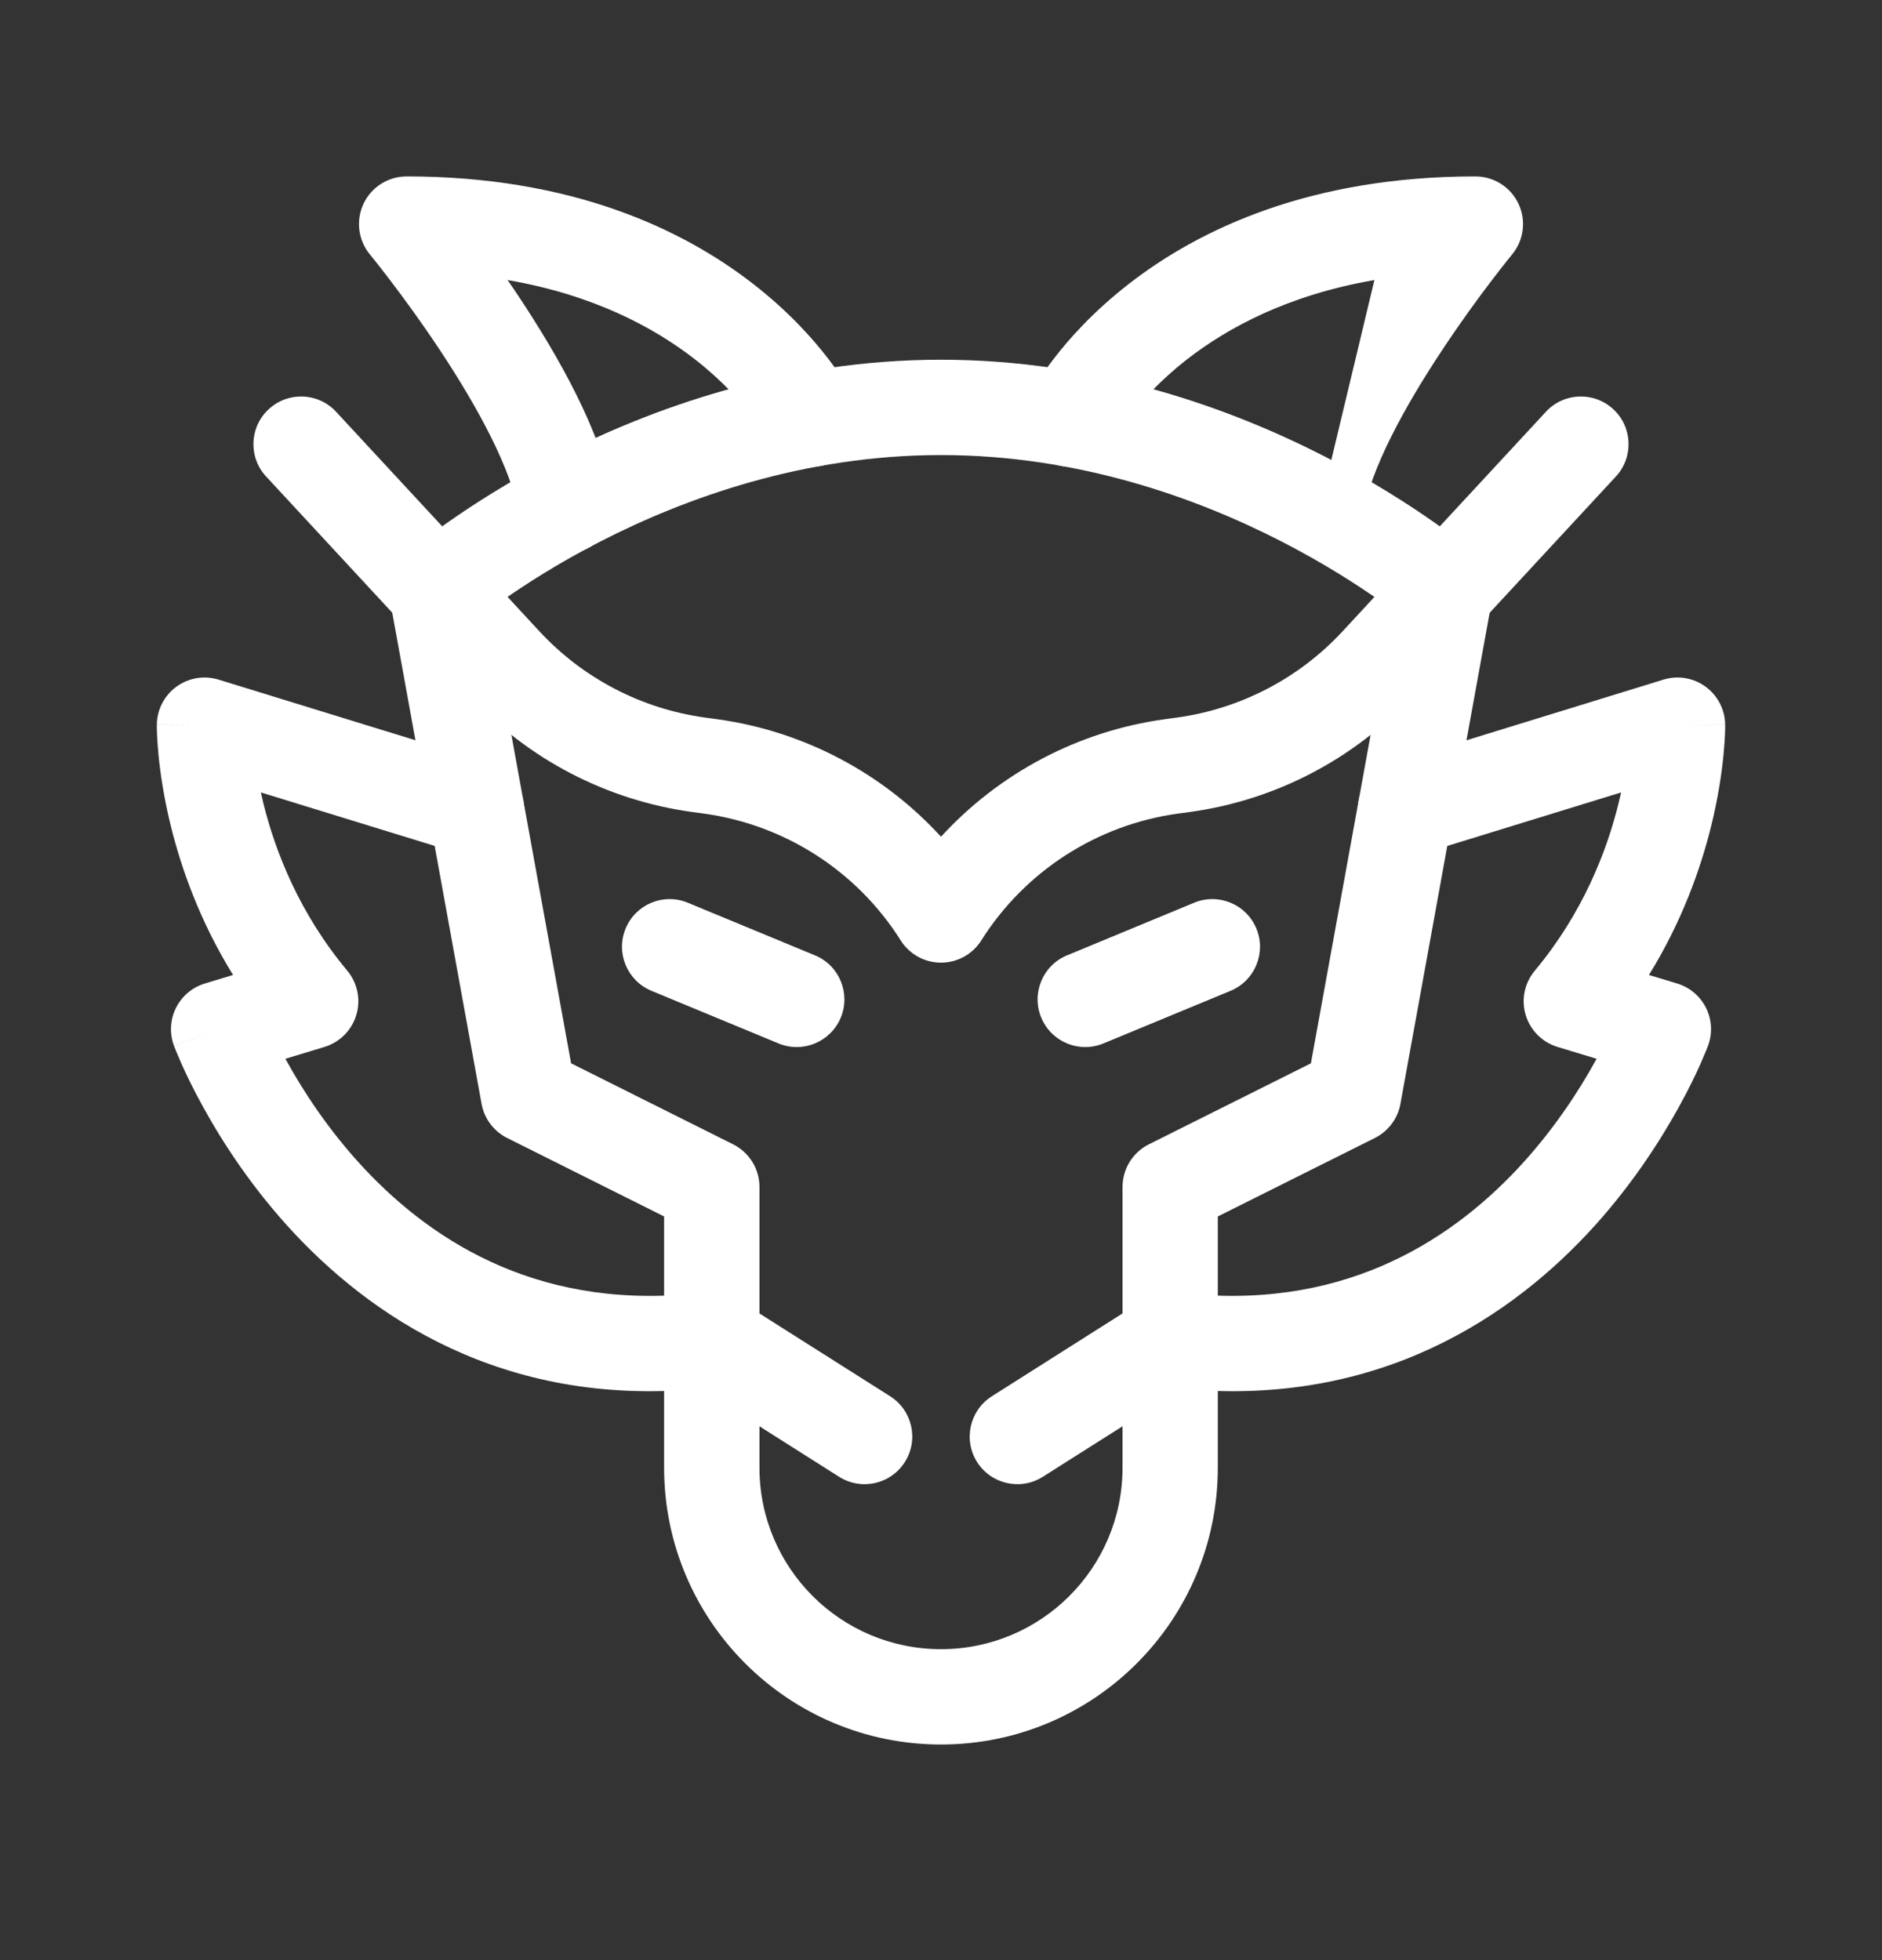
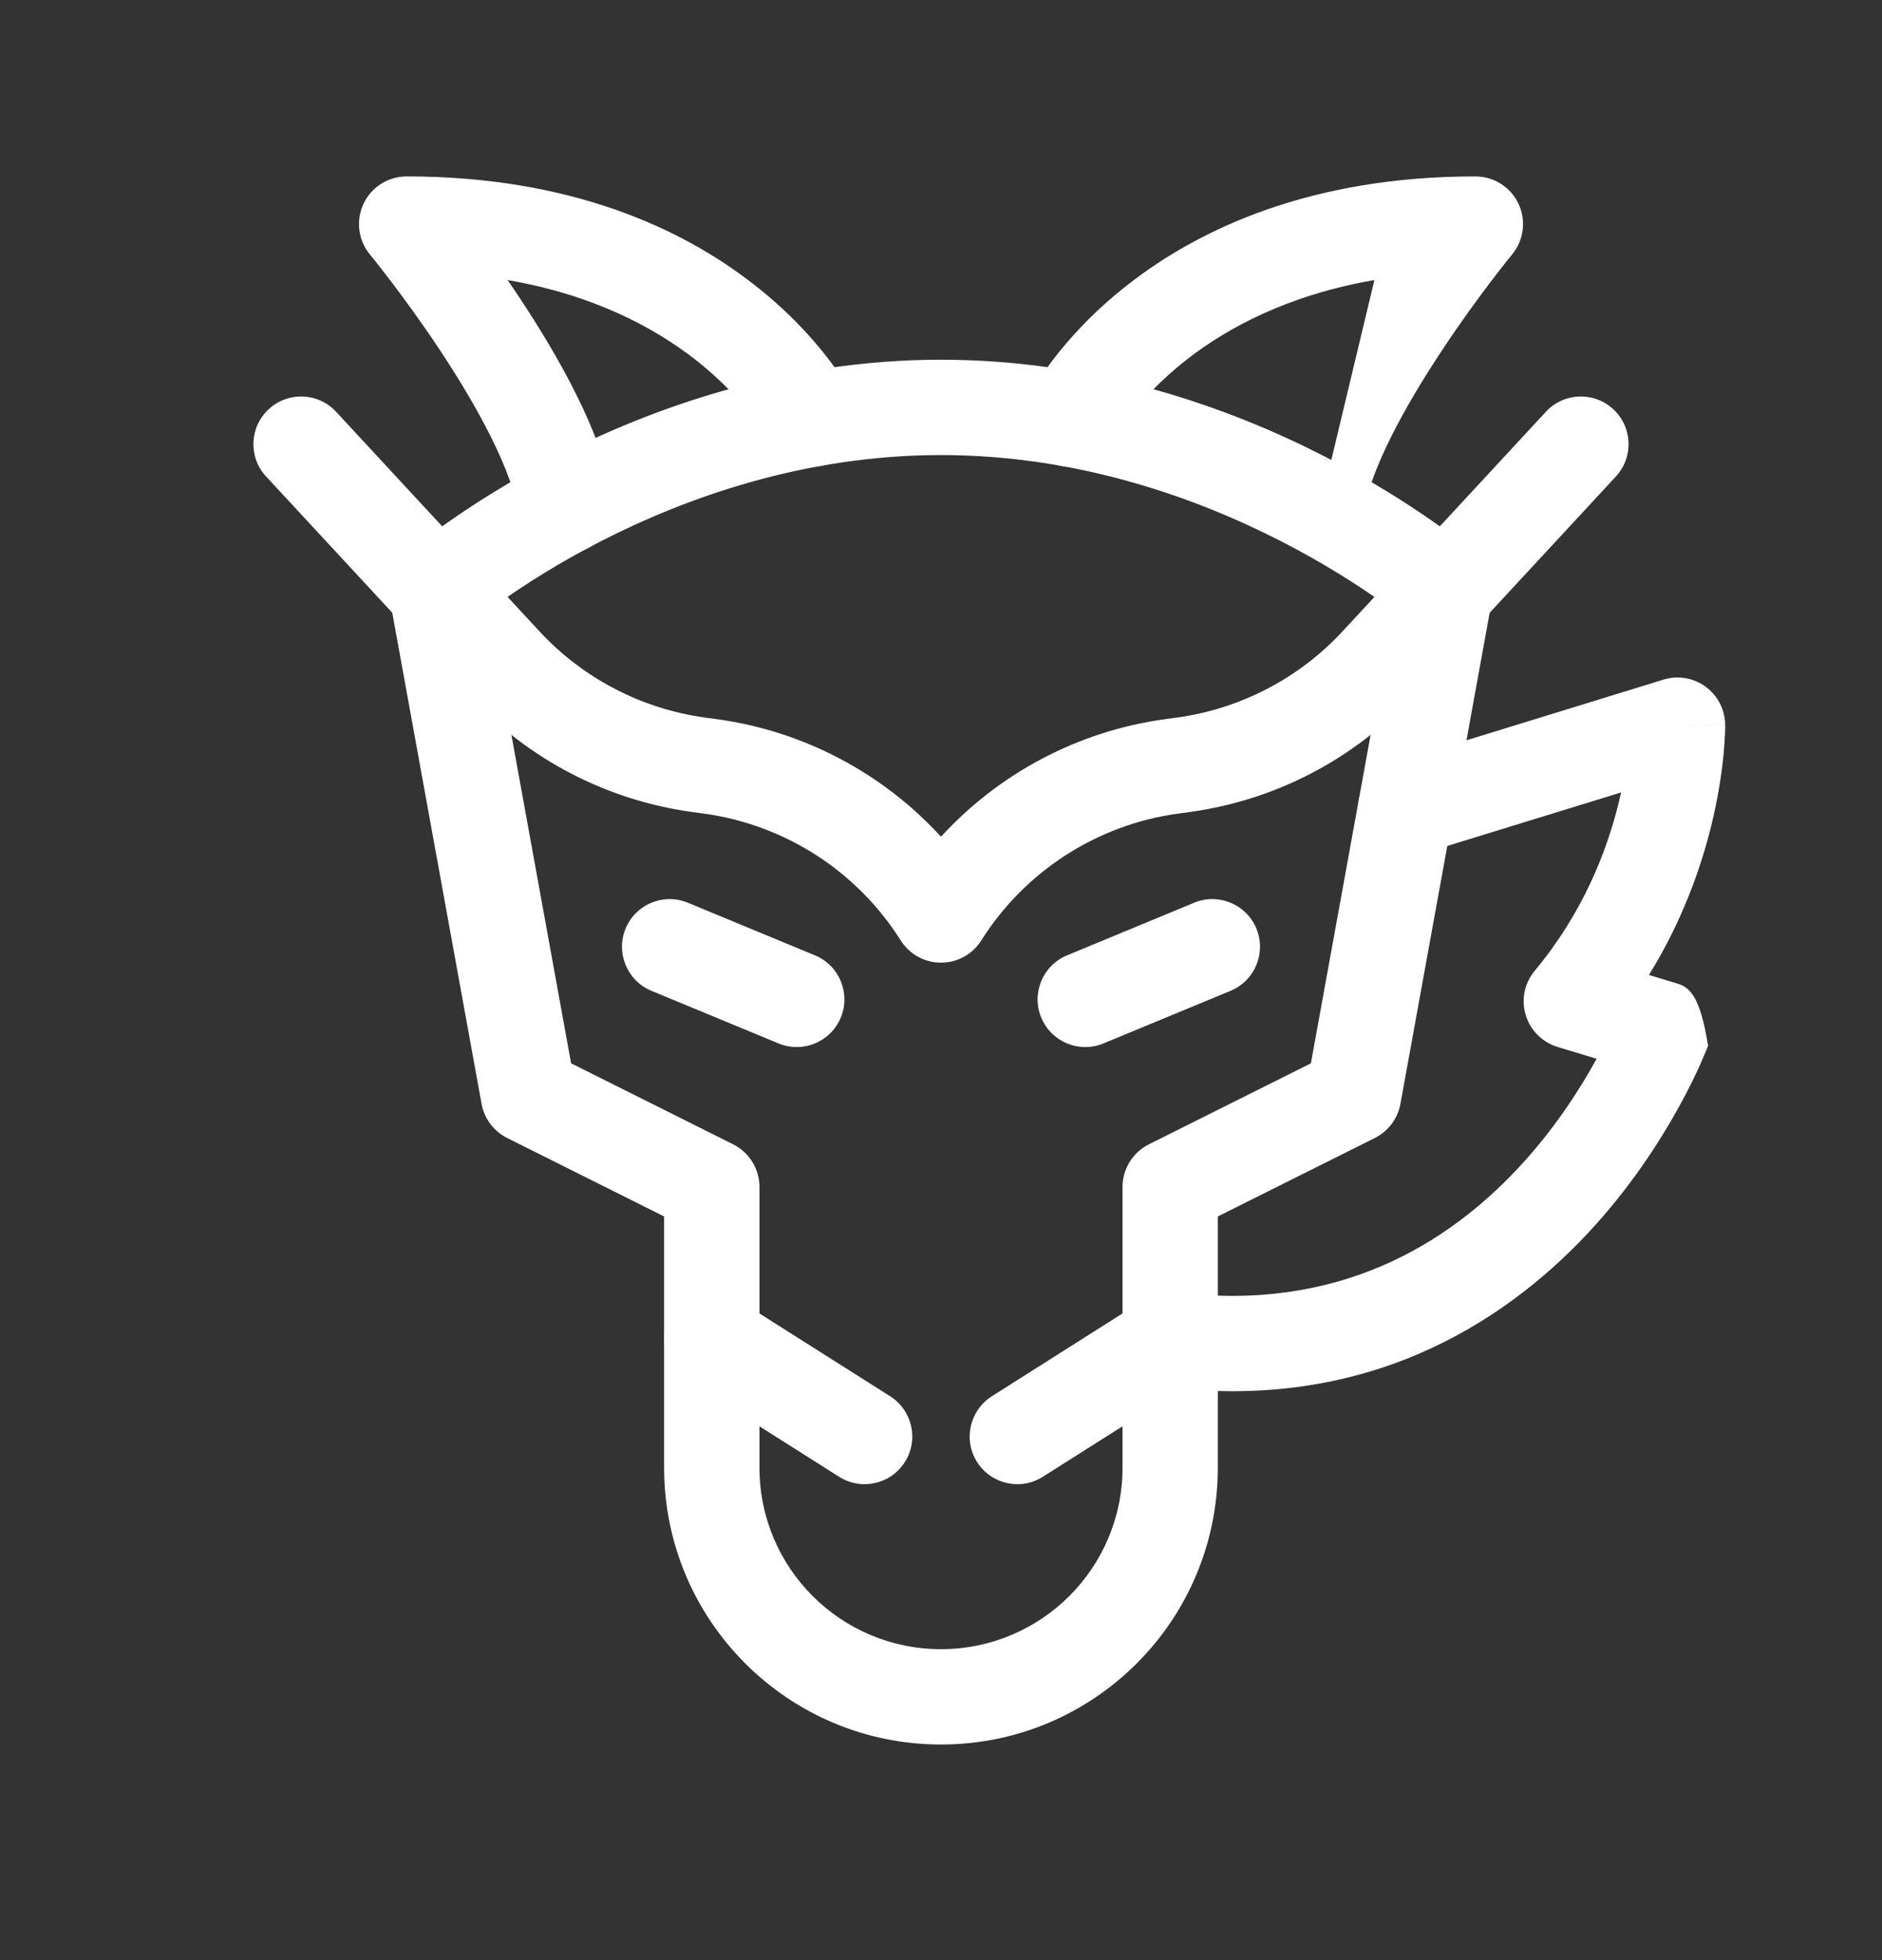
<svg xmlns="http://www.w3.org/2000/svg" width="24" height="25" viewBox="0 0 24 25" fill="none">
  <rect x="0" y="0" width="24" height="25" fill="#333333" stroke="none" />
  <path fill-rule="evenodd" clip-rule="evenodd" d="M8.469 18.719C8.469 20.669 10.05 22.25 12 22.25C13.95 22.25 15.53 20.669 15.53 18.719V15.515L17.533 14.514C17.704 14.428 17.825 14.267 17.859 14.078L19.028 7.643C19.066 7.432 18.991 7.217 18.829 7.076L18.43 7.534C18.829 7.076 18.829 7.076 18.829 7.076L18.828 7.074L18.825 7.072L18.816 7.065L18.788 7.041C18.764 7.021 18.729 6.992 18.685 6.957C18.596 6.887 18.468 6.789 18.303 6.672C17.974 6.44 17.496 6.132 16.897 5.824C15.702 5.211 13.998 4.588 12 4.588C10.002 4.588 8.298 5.211 7.102 5.824C6.503 6.132 6.026 6.44 5.697 6.672C5.532 6.789 5.403 6.887 5.315 6.957C5.27 6.992 5.236 7.021 5.212 7.041L5.183 7.065L5.175 7.072L5.172 7.074L5.171 7.075C5.171 7.075 5.17 7.076 5.57 7.534L5.17 7.076C5.009 7.217 4.933 7.432 4.971 7.643L6.141 14.078C6.175 14.267 6.296 14.428 6.467 14.514L8.469 15.515V18.719ZM6.233 7.785C6.282 7.749 6.337 7.709 6.398 7.665C6.689 7.46 7.117 7.183 7.657 6.906C8.741 6.35 10.252 5.804 12 5.804C13.747 5.804 15.259 6.35 16.342 6.906C16.882 7.183 17.31 7.46 17.601 7.665C17.663 7.709 17.718 7.749 17.767 7.785L16.717 13.562L14.651 14.595C14.445 14.698 14.315 14.909 14.315 15.139V18.719C14.315 19.998 13.278 21.034 12 21.034C10.721 21.034 9.685 19.998 9.685 18.719V15.139C9.685 14.909 9.555 14.698 9.349 14.595L7.283 13.562L6.233 7.785Z" fill="#FFFFFF" />
  <path fill-rule="evenodd" clip-rule="evenodd" d="M12 12.278C12.209 12.278 12.403 12.171 12.514 11.994C13.07 11.112 13.988 10.52 15.021 10.377L15.176 10.356C16.264 10.206 17.266 9.684 18.012 8.879L20.606 6.078C20.834 5.832 20.82 5.447 20.573 5.219C20.327 4.991 19.942 5.005 19.714 5.252L17.12 8.053C16.565 8.652 15.819 9.04 15.01 9.152L14.855 9.173C13.749 9.325 12.742 9.861 12 10.672C11.258 9.861 10.251 9.325 9.144 9.173L8.99 9.152C8.18 9.04 7.435 8.652 6.88 8.053L4.286 5.252C4.058 5.005 3.673 4.991 3.427 5.219C3.18 5.447 3.165 5.832 3.394 6.078L5.988 8.879C6.734 9.684 7.736 10.206 8.824 10.356L8.978 10.377C10.012 10.52 10.93 11.112 11.486 11.994C11.597 12.171 11.791 12.278 12 12.278Z" fill="#FFFFFF" />
  <path fill-rule="evenodd" clip-rule="evenodd" d="M16.693 7.054C17.024 7.106 17.335 6.879 17.387 6.547C17.474 5.993 17.907 5.194 18.39 4.467C18.62 4.118 18.845 3.811 19.012 3.591C19.096 3.481 19.165 3.393 19.212 3.333C19.236 3.303 19.254 3.281 19.267 3.266L19.28 3.249L19.283 3.245L19.284 3.244C19.433 3.063 19.465 2.811 19.364 2.598C19.264 2.386 19.05 2.25 18.814 2.25C16.715 2.25 15.295 2.92 14.393 3.623C13.945 3.971 13.632 4.321 13.427 4.59C13.325 4.724 13.249 4.839 13.198 4.923C13.172 4.965 13.152 5 13.138 5.026C13.131 5.038 13.125 5.049 13.121 5.058L13.115 5.068L13.113 5.072L13.112 5.074C13.112 5.074 13.112 5.076 13.656 5.347L13.112 5.076C12.962 5.376 13.084 5.741 13.384 5.891C13.684 6.04 14.047 5.92 14.198 5.622L14.203 5.612C14.209 5.602 14.22 5.583 14.236 5.557C14.267 5.505 14.319 5.425 14.395 5.326C14.545 5.128 14.787 4.857 15.139 4.582C15.655 4.181 16.424 3.762 17.527 3.572" fill="#FFFFFF" />
  <path fill-rule="evenodd" clip-rule="evenodd" d="M7.307 7.054C7.639 7.002 7.866 6.691 7.814 6.359C7.682 5.514 7.101 4.516 6.624 3.795C6.574 3.719 6.523 3.644 6.473 3.572C7.576 3.762 8.345 4.181 8.861 4.582C9.213 4.857 9.455 5.128 9.605 5.326C9.681 5.425 9.733 5.505 9.765 5.557C9.78 5.583 9.791 5.602 9.797 5.612L9.802 5.622L9.801 5.62L9.801 5.619L9.802 5.622C9.953 5.92 10.316 6.04 10.616 5.891C10.916 5.741 11.038 5.376 10.888 5.076L10.344 5.347C10.888 5.076 10.888 5.076 10.888 5.076L10.888 5.074L10.887 5.072L10.885 5.068L10.879 5.058C10.875 5.049 10.869 5.038 10.862 5.026C10.848 5 10.828 4.965 10.802 4.923C10.751 4.839 10.675 4.724 10.573 4.59C10.368 4.321 10.055 3.971 9.607 3.623C8.705 2.92 7.285 2.25 5.186 2.25C4.95 2.25 4.736 2.386 4.636 2.598C4.536 2.811 4.567 3.063 4.716 3.244C4.716 3.244 4.716 3.244 5.186 2.858L4.716 3.244L4.717 3.245L4.72 3.249L4.734 3.266C4.746 3.281 4.764 3.303 4.788 3.333C4.835 3.393 4.904 3.481 4.988 3.591C5.155 3.811 5.38 4.118 5.611 4.467C6.093 5.194 6.526 5.993 6.613 6.547C6.665 6.879 6.976 7.106 7.307 7.054Z" fill="#FFFFFF" />
  <path fill-rule="evenodd" clip-rule="evenodd" d="M13.278 12.979C13.407 13.289 13.762 13.437 14.072 13.308L15.693 12.637C16.003 12.508 16.15 12.153 16.022 11.843C15.893 11.532 15.537 11.385 15.227 11.514L13.607 12.185C13.297 12.313 13.15 12.669 13.278 12.979Z" fill="#FFFFFF" />
  <path fill-rule="evenodd" clip-rule="evenodd" d="M10.722 12.979C10.85 12.669 10.703 12.313 10.393 12.185L8.772 11.514C8.462 11.385 8.107 11.532 7.978 11.843C7.85 12.153 7.997 12.508 8.307 12.637L9.927 13.308C10.237 13.437 10.593 13.289 10.722 12.979Z" fill="#FFFFFF" />
-   <path fill-rule="evenodd" clip-rule="evenodd" d="M21.782 13.337C21.782 13.337 21.782 13.337 21.212 13.126L21.782 13.337C21.84 13.18 21.831 13.005 21.756 12.855C21.681 12.705 21.548 12.592 21.388 12.544L21.028 12.435C21.449 11.754 21.686 11.083 21.821 10.538C21.912 10.168 21.957 9.853 21.979 9.627C21.99 9.513 21.995 9.422 21.998 9.357C21.999 9.324 22 9.298 22 9.279L22 9.255L22 9.248L22 9.245L22 9.244C22 9.244 22 9.243 21.392 9.249L22 9.243C21.998 9.051 21.905 8.871 21.75 8.758C21.596 8.645 21.396 8.612 21.213 8.668L17.746 9.736C17.425 9.835 17.245 10.175 17.343 10.496C17.442 10.817 17.783 10.997 18.104 10.898L20.673 10.107C20.663 10.152 20.652 10.199 20.64 10.247C20.49 10.857 20.185 11.646 19.572 12.381C19.441 12.538 19.397 12.749 19.456 12.945C19.514 13.14 19.667 13.293 19.862 13.353L20.361 13.504C20.356 13.513 20.35 13.522 20.345 13.532C20.133 13.916 19.808 14.42 19.354 14.905C18.453 15.865 17.063 16.739 14.998 16.483C14.665 16.441 14.361 16.678 14.32 17.011C14.278 17.344 14.515 17.648 14.848 17.689C17.396 18.006 19.149 16.9 20.241 15.737C20.782 15.16 21.163 14.566 21.41 14.118C21.534 13.894 21.625 13.704 21.686 13.567C21.716 13.499 21.739 13.444 21.755 13.405C21.763 13.385 21.769 13.37 21.774 13.358L21.779 13.344L21.781 13.339L21.782 13.337Z" fill="#FFFFFF" />
-   <path fill-rule="evenodd" clip-rule="evenodd" d="M3.639 13.504C3.644 13.513 3.65 13.522 3.655 13.532C3.867 13.916 4.192 14.42 4.646 14.905C5.546 15.865 6.937 16.739 9.002 16.483C9.335 16.441 9.639 16.678 9.68 17.011C9.722 17.344 9.485 17.648 9.152 17.689C6.604 18.006 4.851 16.9 3.759 15.737C3.218 15.16 2.836 14.566 2.59 14.118C2.466 13.894 2.375 13.704 2.314 13.567C2.284 13.499 2.261 13.444 2.245 13.405C2.237 13.385 2.231 13.37 2.226 13.358L2.221 13.344L2.219 13.339L2.219 13.338C2.219 13.338 2.218 13.337 2.788 13.126L2.218 13.337C2.16 13.179 2.169 13.005 2.244 12.855C2.319 12.705 2.452 12.592 2.612 12.544L2.972 12.435C2.551 11.754 2.314 11.083 2.179 10.538C2.088 10.168 2.043 9.853 2.021 9.627C2.01 9.513 2.005 9.422 2.002 9.357C2.001 9.324 2 9.298 2 9.279L2 9.255L2 9.248L2 9.245L2 9.244C2 9.244 2 9.243 2.608 9.249L2 9.243C2.002 9.051 2.095 8.871 2.25 8.758C2.405 8.645 2.604 8.612 2.787 8.668L6.254 9.736C6.575 9.835 6.755 10.175 6.656 10.496C6.558 10.817 6.217 10.997 5.897 10.898L3.327 10.107C3.337 10.152 3.348 10.199 3.359 10.247C3.51 10.857 3.815 11.646 4.429 12.381C4.559 12.538 4.603 12.749 4.544 12.945C4.486 13.14 4.333 13.293 4.138 13.353L3.639 13.504Z" fill="#FFFFFF" />
+   <path fill-rule="evenodd" clip-rule="evenodd" d="M21.782 13.337C21.782 13.337 21.782 13.337 21.212 13.126L21.782 13.337C21.681 12.705 21.548 12.592 21.388 12.544L21.028 12.435C21.449 11.754 21.686 11.083 21.821 10.538C21.912 10.168 21.957 9.853 21.979 9.627C21.99 9.513 21.995 9.422 21.998 9.357C21.999 9.324 22 9.298 22 9.279L22 9.255L22 9.248L22 9.245L22 9.244C22 9.244 22 9.243 21.392 9.249L22 9.243C21.998 9.051 21.905 8.871 21.75 8.758C21.596 8.645 21.396 8.612 21.213 8.668L17.746 9.736C17.425 9.835 17.245 10.175 17.343 10.496C17.442 10.817 17.783 10.997 18.104 10.898L20.673 10.107C20.663 10.152 20.652 10.199 20.64 10.247C20.49 10.857 20.185 11.646 19.572 12.381C19.441 12.538 19.397 12.749 19.456 12.945C19.514 13.14 19.667 13.293 19.862 13.353L20.361 13.504C20.356 13.513 20.35 13.522 20.345 13.532C20.133 13.916 19.808 14.42 19.354 14.905C18.453 15.865 17.063 16.739 14.998 16.483C14.665 16.441 14.361 16.678 14.32 17.011C14.278 17.344 14.515 17.648 14.848 17.689C17.396 18.006 19.149 16.9 20.241 15.737C20.782 15.16 21.163 14.566 21.41 14.118C21.534 13.894 21.625 13.704 21.686 13.567C21.716 13.499 21.739 13.444 21.755 13.405C21.763 13.385 21.769 13.37 21.774 13.358L21.779 13.344L21.781 13.339L21.782 13.337Z" fill="#FFFFFF" />
  <path fill-rule="evenodd" clip-rule="evenodd" d="M12.46 18.647C12.64 18.931 13.016 19.015 13.299 18.835L15.248 17.6C15.531 17.421 15.616 17.045 15.436 16.761C15.256 16.478 14.881 16.394 14.597 16.573L12.649 17.808C12.365 17.988 12.281 18.364 12.46 18.647Z" fill="#FFFFFF" />
  <path fill-rule="evenodd" clip-rule="evenodd" d="M11.539 18.647C11.719 18.364 11.635 17.988 11.351 17.808L9.402 16.573C9.119 16.394 8.743 16.478 8.563 16.761C8.384 17.045 8.468 17.421 8.752 17.6L10.7 18.835C10.984 19.015 11.359 18.931 11.539 18.647Z" fill="#FFFFFF" />
</svg>